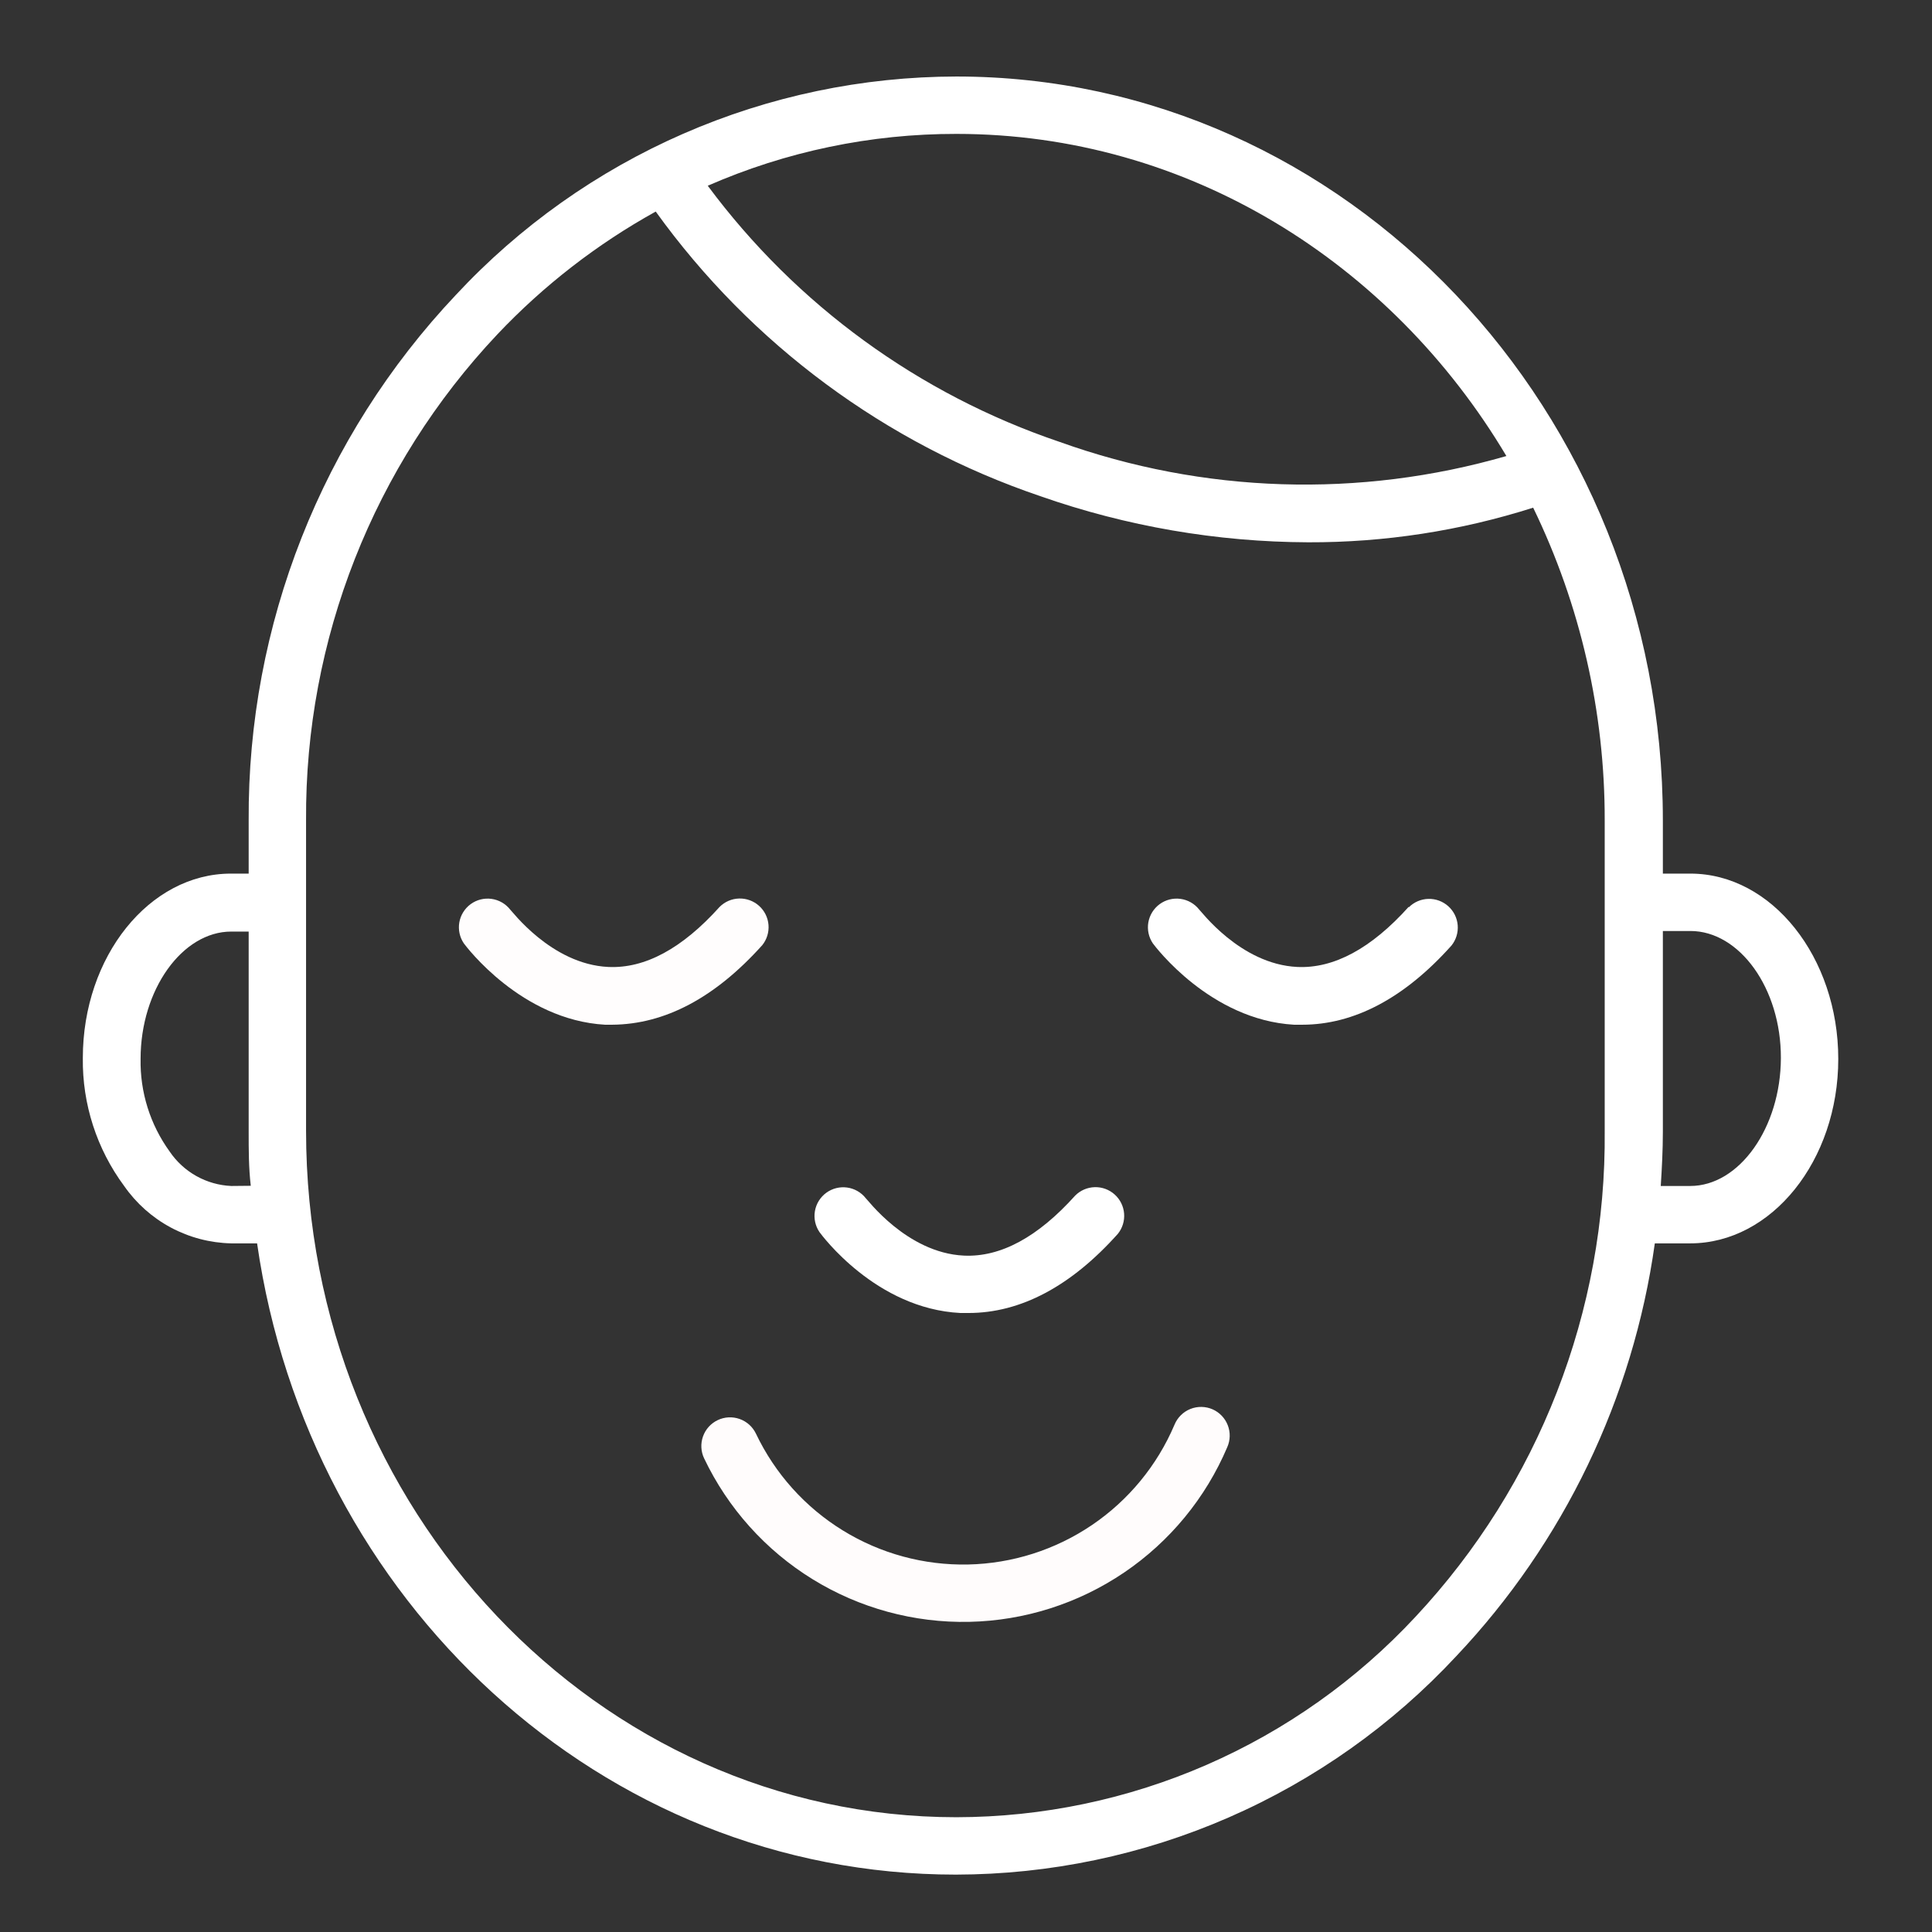
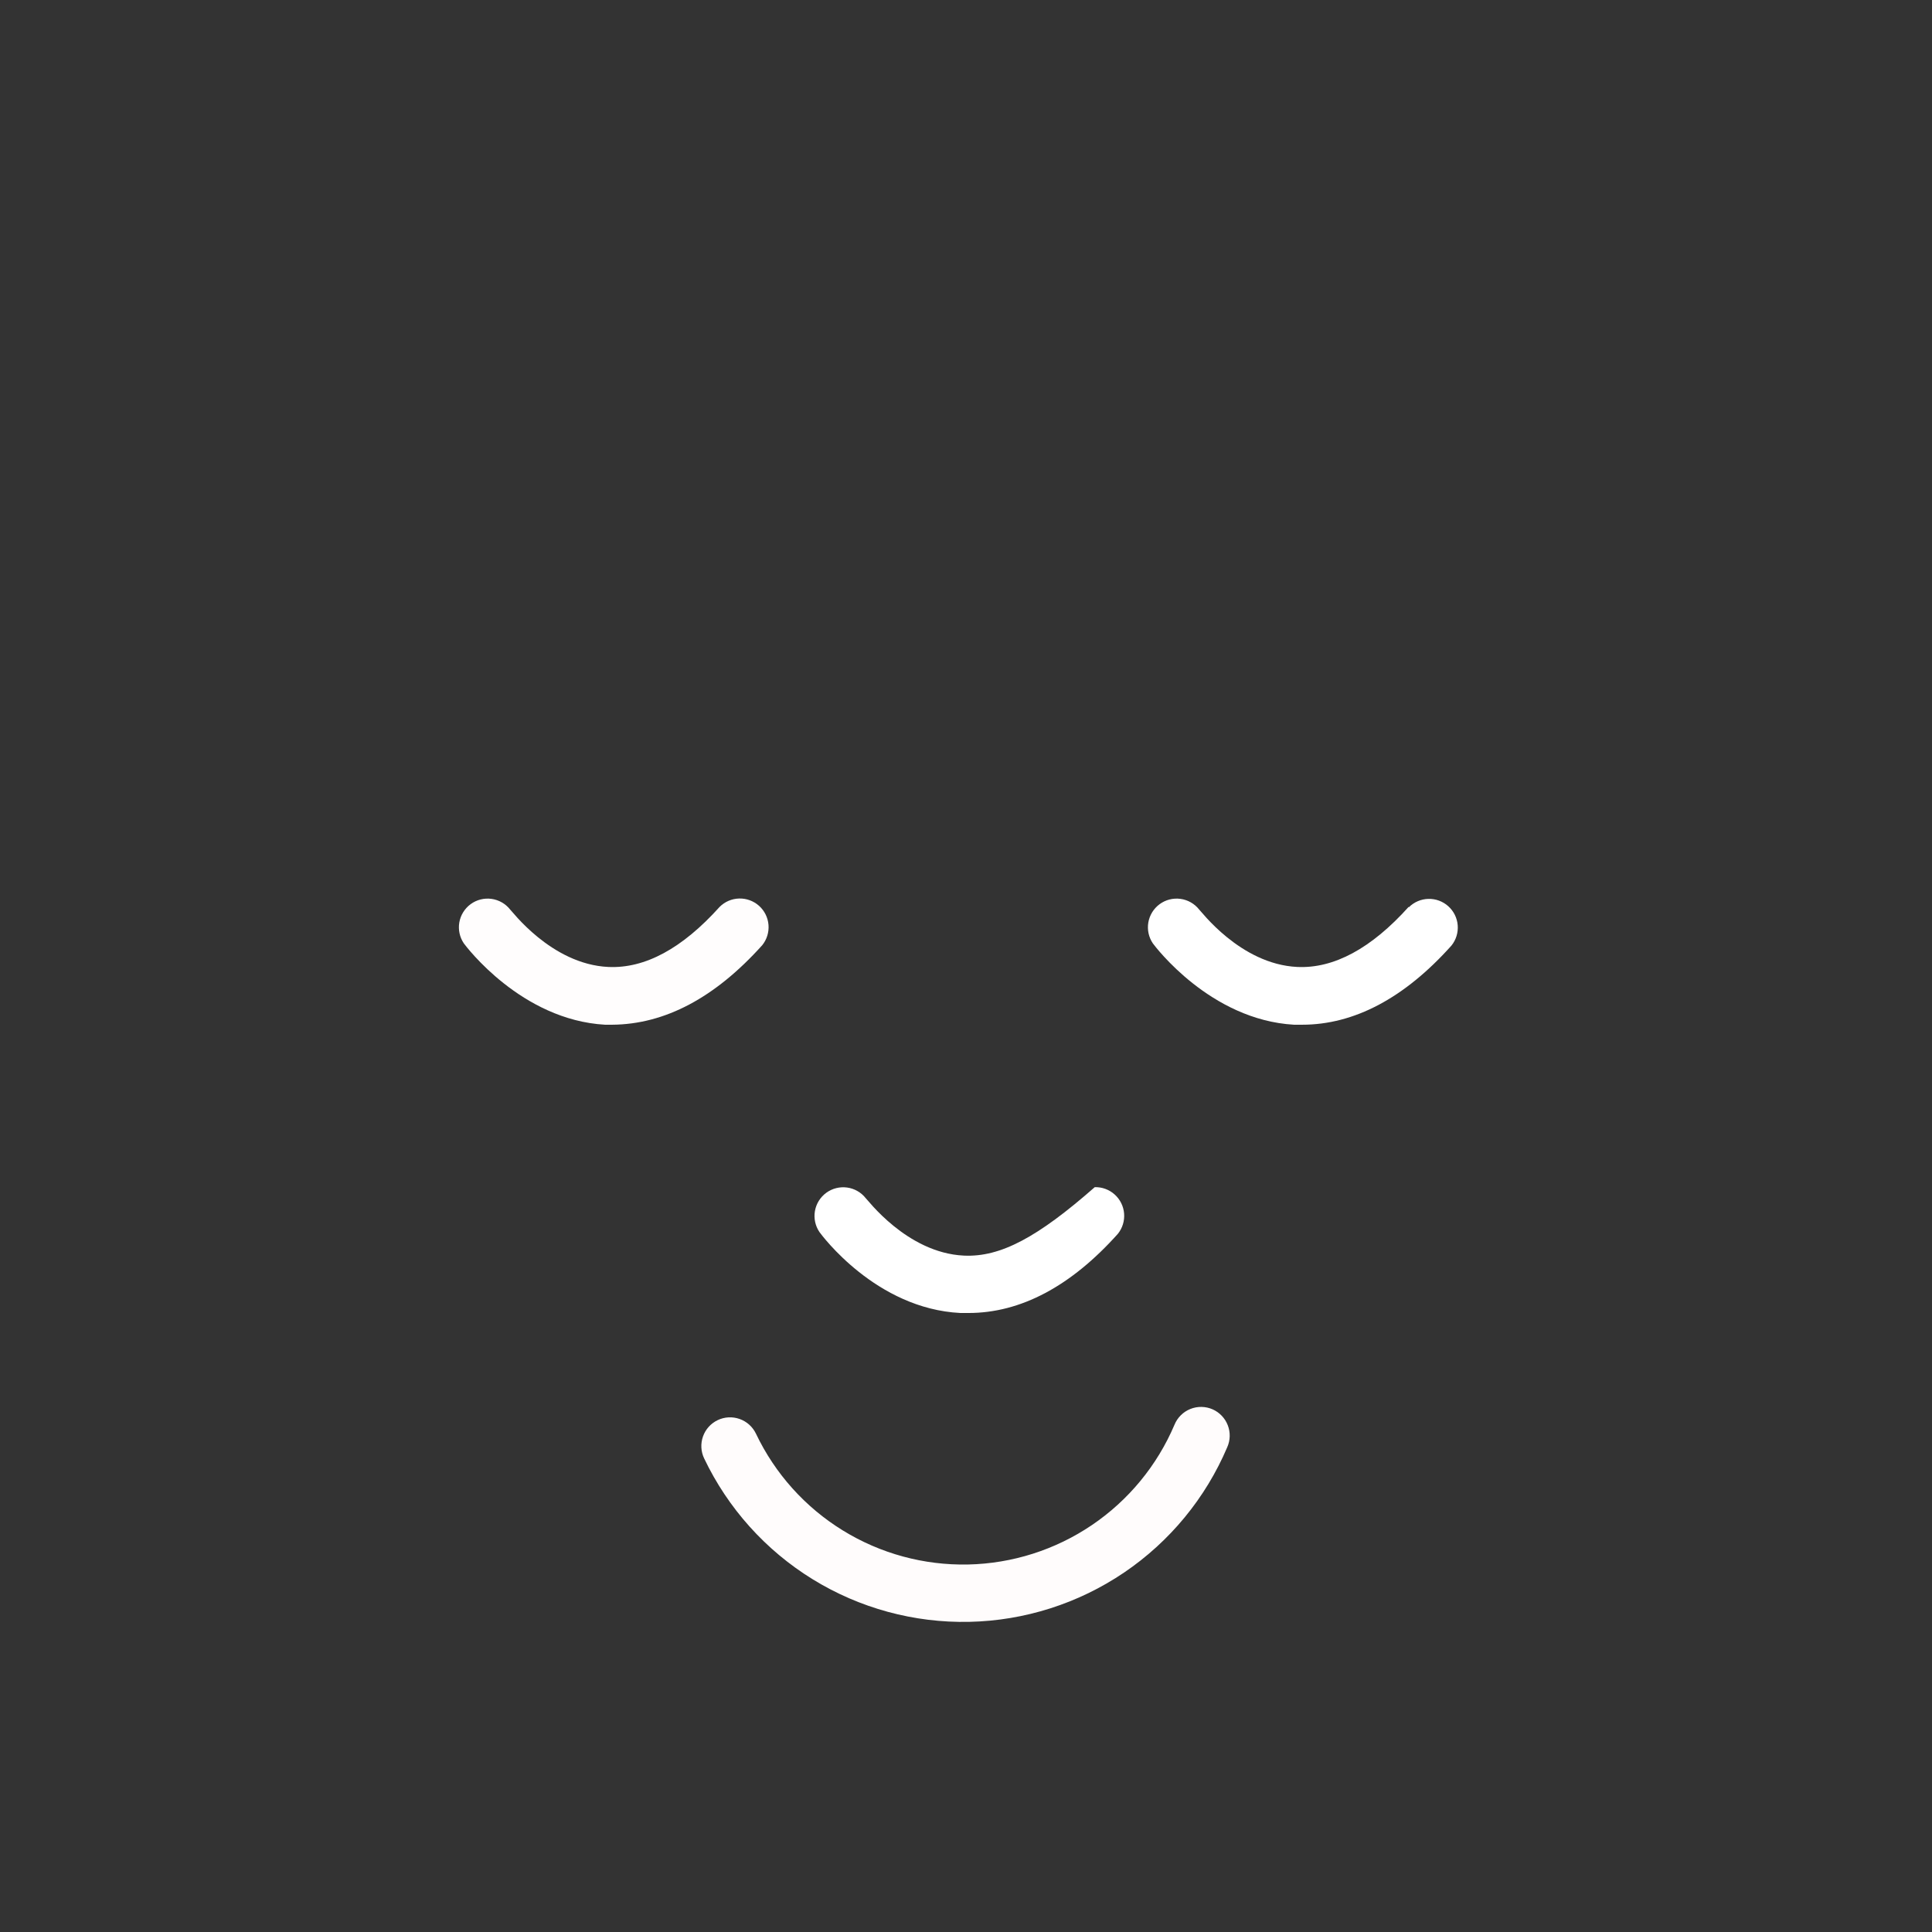
<svg xmlns="http://www.w3.org/2000/svg" width="101" height="101" viewBox="0 0 101 101" fill="none">
  <rect x="0" y="0" width="101" height="101" fill="#333333" stroke="none" />
-   <path d="M88.37 45.67H86.93V42.89C86.93 21.45 70.36 4 50 4C45.088 4.006 40.229 5.023 35.727 6.988C31.225 8.953 27.175 11.823 23.83 15.42C16.823 22.84 12.944 32.675 13 42.88V45.67H12.07C7.81 45.67 4.33 50 4.33 55.31C4.299 57.716 5.058 60.066 6.49 62C7.121 62.906 7.957 63.651 8.93 64.172C9.903 64.693 10.986 64.977 12.09 65H13.44C16.13 83.68 31.44 98 49.97 98C54.88 97.992 59.737 96.975 64.237 95.01C68.738 93.045 72.786 90.176 76.13 86.58C81.747 80.639 85.375 73.097 86.51 65H88.36C92.62 65 96.1 60.67 96.1 55.36C96.1 50.05 92.63 45.67 88.37 45.67ZM50 7C62.11 7 72.74 13.74 78.75 23.84C71.079 26.058 62.905 25.799 55.39 23.1C48.04 20.612 41.624 15.941 37 9.71C41.099 7.916 45.526 6.993 50 7ZM12.09 62C11.45 61.972 10.826 61.794 10.267 61.482C9.708 61.169 9.229 60.73 8.87 60.2C7.85 58.791 7.316 57.089 7.35 55.35C7.35 51.75 9.52 48.7 12.09 48.7H13V54.87V59.14C13 60.14 13 61.05 13.11 61.99L12.09 62ZM74 84.52C70.933 87.82 67.219 90.454 63.09 92.257C58.961 94.06 54.505 94.993 50 95V95C31.25 95 16 78.9 16 59.11V47.17V42.88C15.943 33.443 19.525 24.346 26 17.48C28.414 14.928 31.207 12.762 34.28 11.06C39.27 17.994 46.3 23.196 54.39 25.94C58.89 27.518 63.622 28.332 68.39 28.35C72.38 28.362 76.348 27.751 80.15 26.54C82.622 31.635 83.901 37.227 83.89 42.89V54.83V59.11C83.979 68.536 80.438 77.634 74 84.52V84.52ZM88.36 62H86.82C86.88 61.06 86.93 60.12 86.93 59.17V48.67H88.37C90.94 48.67 93.11 51.67 93.1 55.31C93.09 58.95 90.93 62 88.36 62Z" fill="white" />
  <path d="M63.4 73.68C63.217 73.598 63.019 73.554 62.818 73.55C62.617 73.546 62.417 73.582 62.231 73.657C62.044 73.731 61.874 73.843 61.732 73.984C61.589 74.126 61.476 74.294 61.4 74.48C60.497 76.608 58.998 78.429 57.084 79.726C55.17 81.022 52.923 81.738 50.612 81.788C48.301 81.837 46.025 81.219 44.057 80.005C42.089 78.793 40.514 77.037 39.52 74.95C39.435 74.772 39.316 74.612 39.17 74.481C39.024 74.349 38.853 74.247 38.667 74.181C38.481 74.115 38.284 74.086 38.088 74.096C37.891 74.106 37.698 74.155 37.52 74.24C37.342 74.325 37.182 74.444 37.05 74.59C36.919 74.736 36.817 74.907 36.751 75.093C36.685 75.279 36.656 75.476 36.666 75.672C36.676 75.869 36.725 76.062 36.81 76.24C38.053 78.849 40.022 81.043 42.482 82.559C44.942 84.075 47.787 84.848 50.676 84.786C53.565 84.724 56.374 83.828 58.766 82.208C61.158 80.587 63.031 78.31 64.16 75.65C64.319 75.288 64.328 74.877 64.185 74.509C64.043 74.14 63.761 73.842 63.4 73.68Z" fill="#FFFCFC" />
-   <path d="M50.21 68.64H50.63C53.35 68.64 55.98 67.25 58.44 64.5C58.68 64.201 58.796 63.821 58.765 63.439C58.734 63.056 58.557 62.701 58.272 62.445C57.986 62.188 57.613 62.051 57.23 62.062C56.846 62.072 56.481 62.229 56.21 62.5C54.26 64.67 52.31 65.73 50.39 65.64C47.39 65.5 45.3 62.64 45.26 62.64C45.02 62.334 44.67 62.134 44.285 62.081C43.9 62.028 43.509 62.127 43.195 62.356C42.881 62.586 42.669 62.928 42.602 63.311C42.536 63.694 42.621 64.088 42.84 64.41C42.95 64.56 45.79 68.42 50.21 68.64Z" fill="white" />
+   <path d="M50.21 68.64H50.63C53.35 68.64 55.98 67.25 58.44 64.5C58.68 64.201 58.796 63.821 58.765 63.439C58.734 63.056 58.557 62.701 58.272 62.445C57.986 62.188 57.613 62.051 57.23 62.062C54.26 64.67 52.31 65.73 50.39 65.64C47.39 65.5 45.3 62.64 45.26 62.64C45.02 62.334 44.67 62.134 44.285 62.081C43.9 62.028 43.509 62.127 43.195 62.356C42.881 62.586 42.669 62.928 42.602 63.311C42.536 63.694 42.621 64.088 42.84 64.41C42.95 64.56 45.79 68.42 50.21 68.64Z" fill="white" />
  <path d="M73.64 47.41C71.69 49.58 69.73 50.64 67.82 50.55C64.82 50.41 62.73 47.55 62.69 47.55C62.45 47.244 62.1 47.044 61.715 46.991C61.33 46.938 60.939 47.036 60.625 47.266C60.311 47.496 60.099 47.838 60.032 48.221C59.966 48.605 60.051 48.998 60.27 49.32C60.39 49.48 63.27 53.32 67.65 53.57H68.07C70.79 53.57 73.42 52.18 75.88 49.43C76.12 49.131 76.236 48.751 76.205 48.369C76.174 47.986 75.997 47.631 75.712 47.375C75.426 47.118 75.053 46.981 74.67 46.992C74.286 47.002 73.921 47.159 73.65 47.43L73.64 47.41Z" fill="white" />
  <path d="M39.85 49.41C40.09 49.111 40.206 48.731 40.175 48.349C40.144 47.967 39.967 47.611 39.682 47.355C39.396 47.099 39.023 46.962 38.64 46.972C38.256 46.982 37.891 47.139 37.62 47.41C35.67 49.58 33.72 50.64 31.8 50.55C28.8 50.41 26.71 47.55 26.67 47.55C26.43 47.244 26.08 47.044 25.695 46.991C25.31 46.938 24.919 47.036 24.605 47.266C24.291 47.496 24.079 47.838 24.012 48.221C23.946 48.605 24.031 48.998 24.25 49.32C24.37 49.48 27.25 53.32 31.63 53.57H32C34.76 53.55 37.38 52.16 39.85 49.41Z" fill="#FFFDFD" />
</svg>